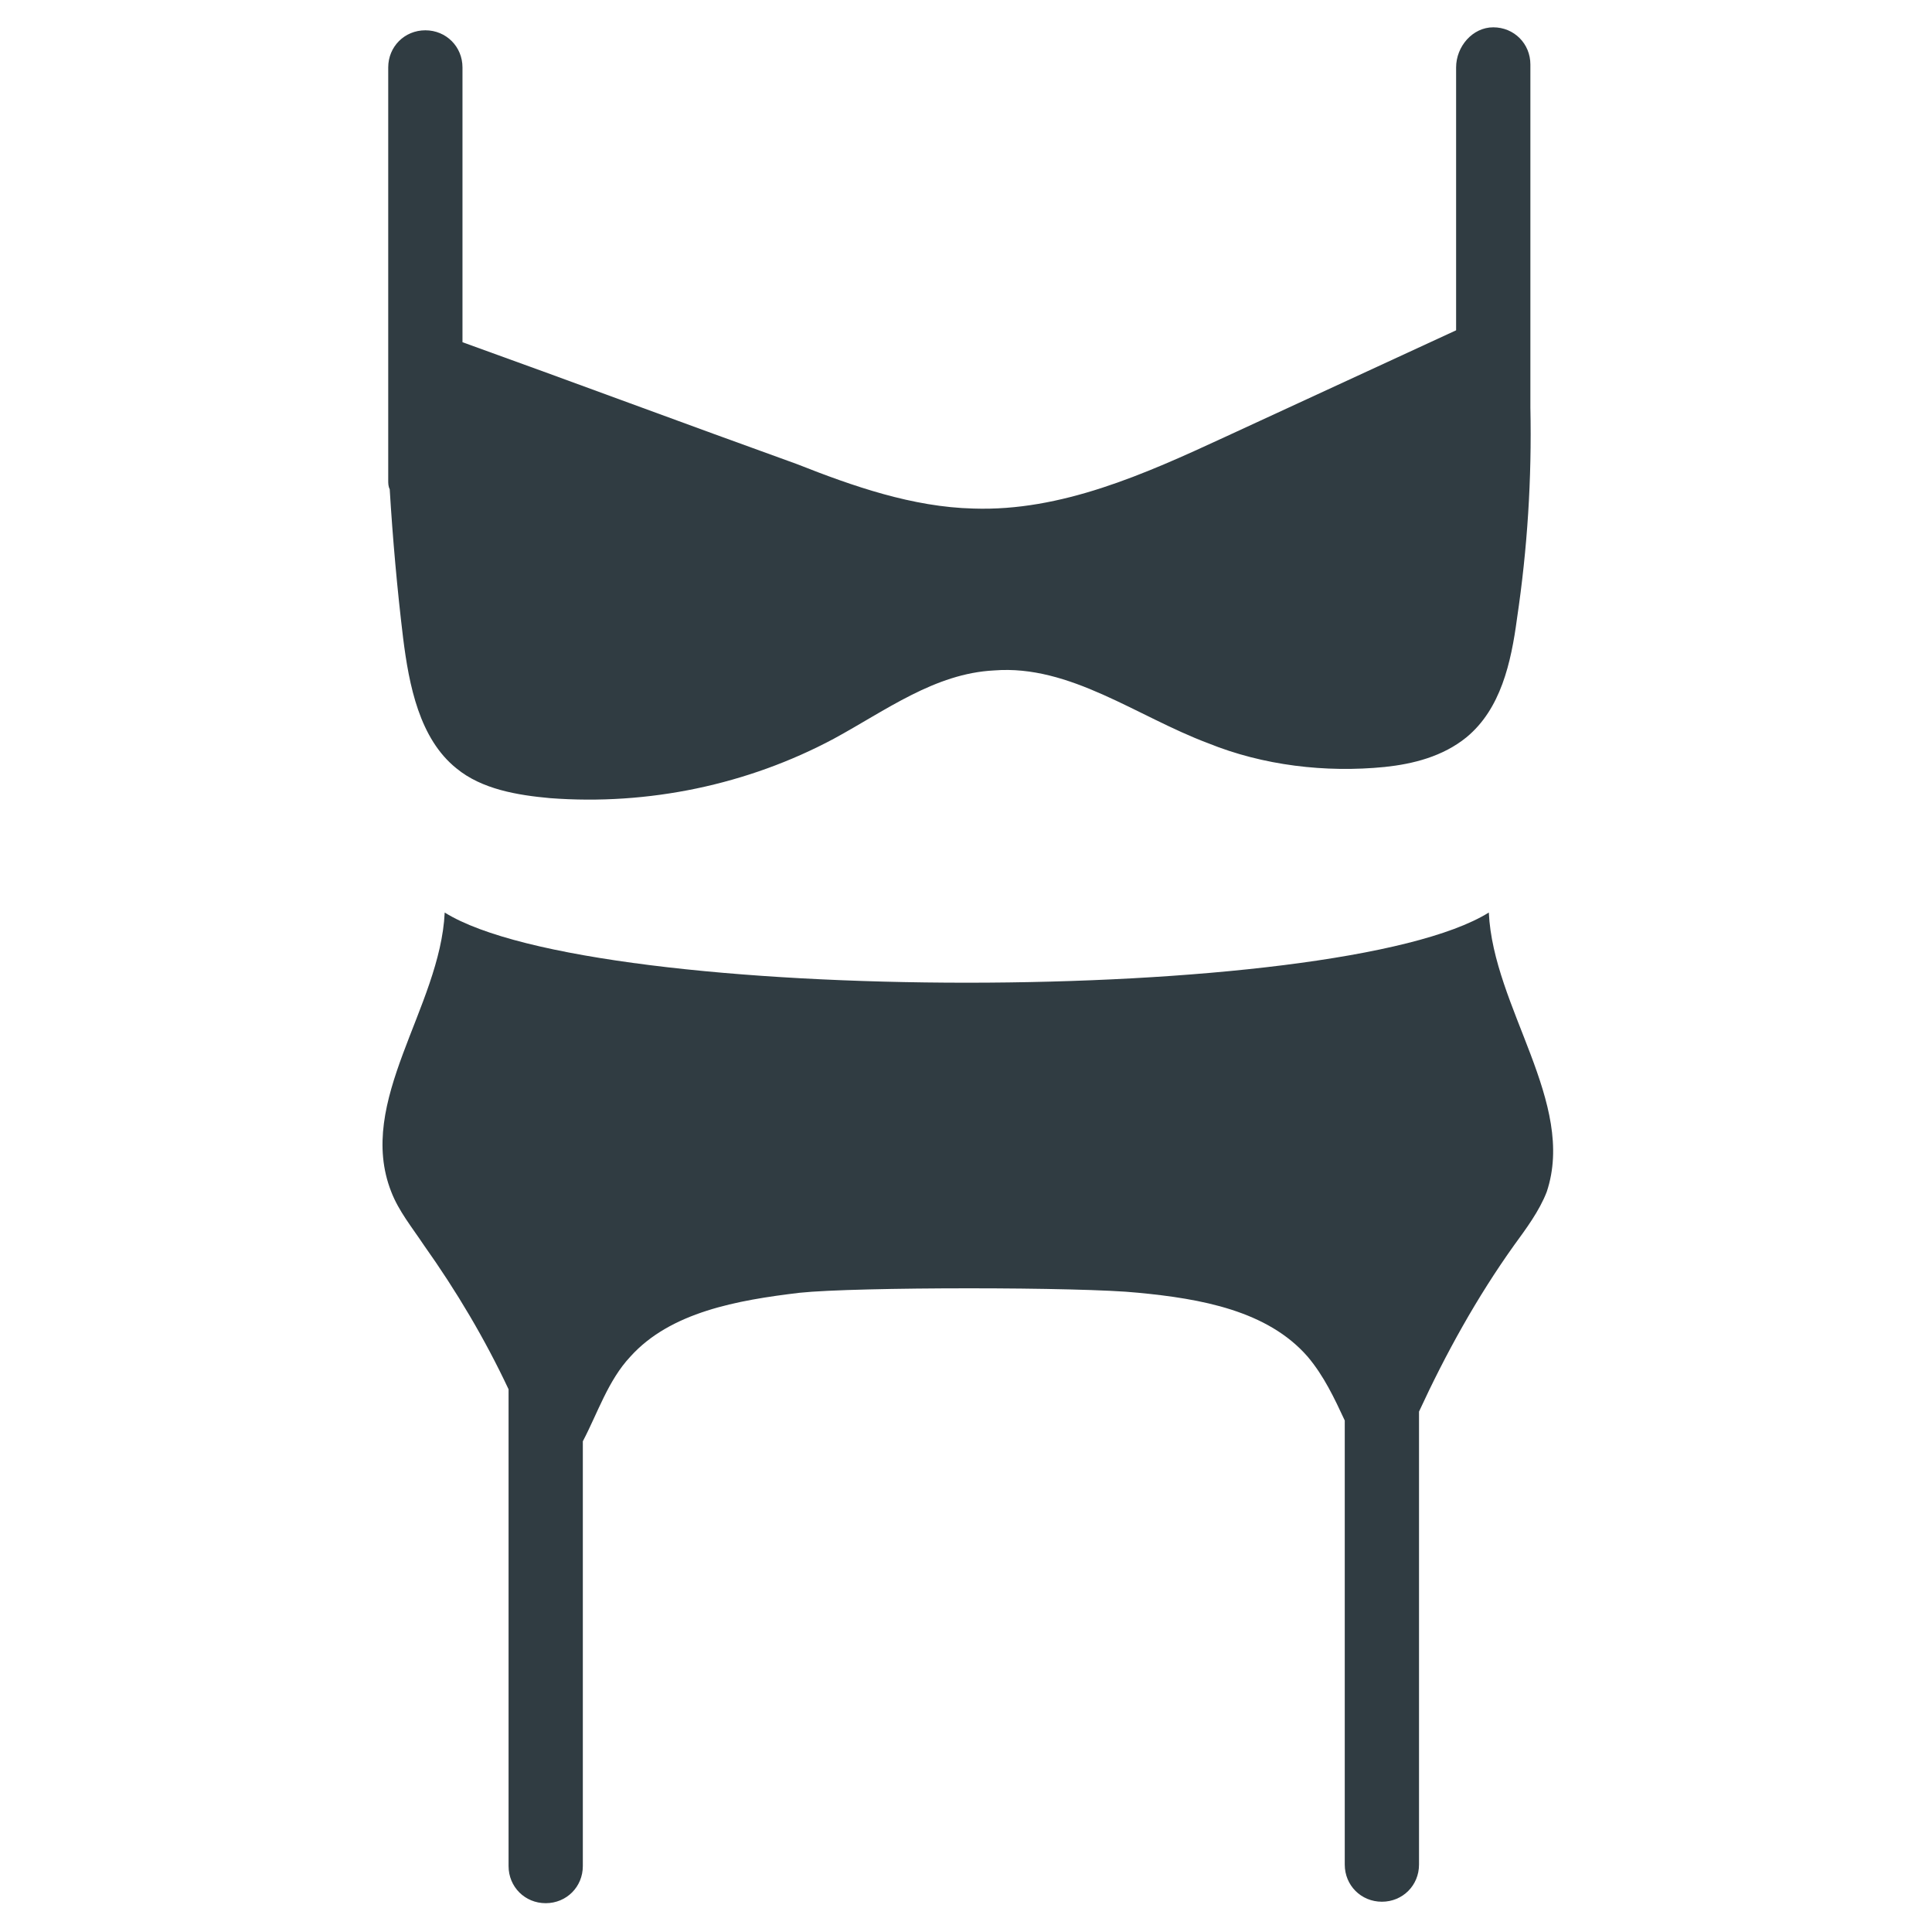
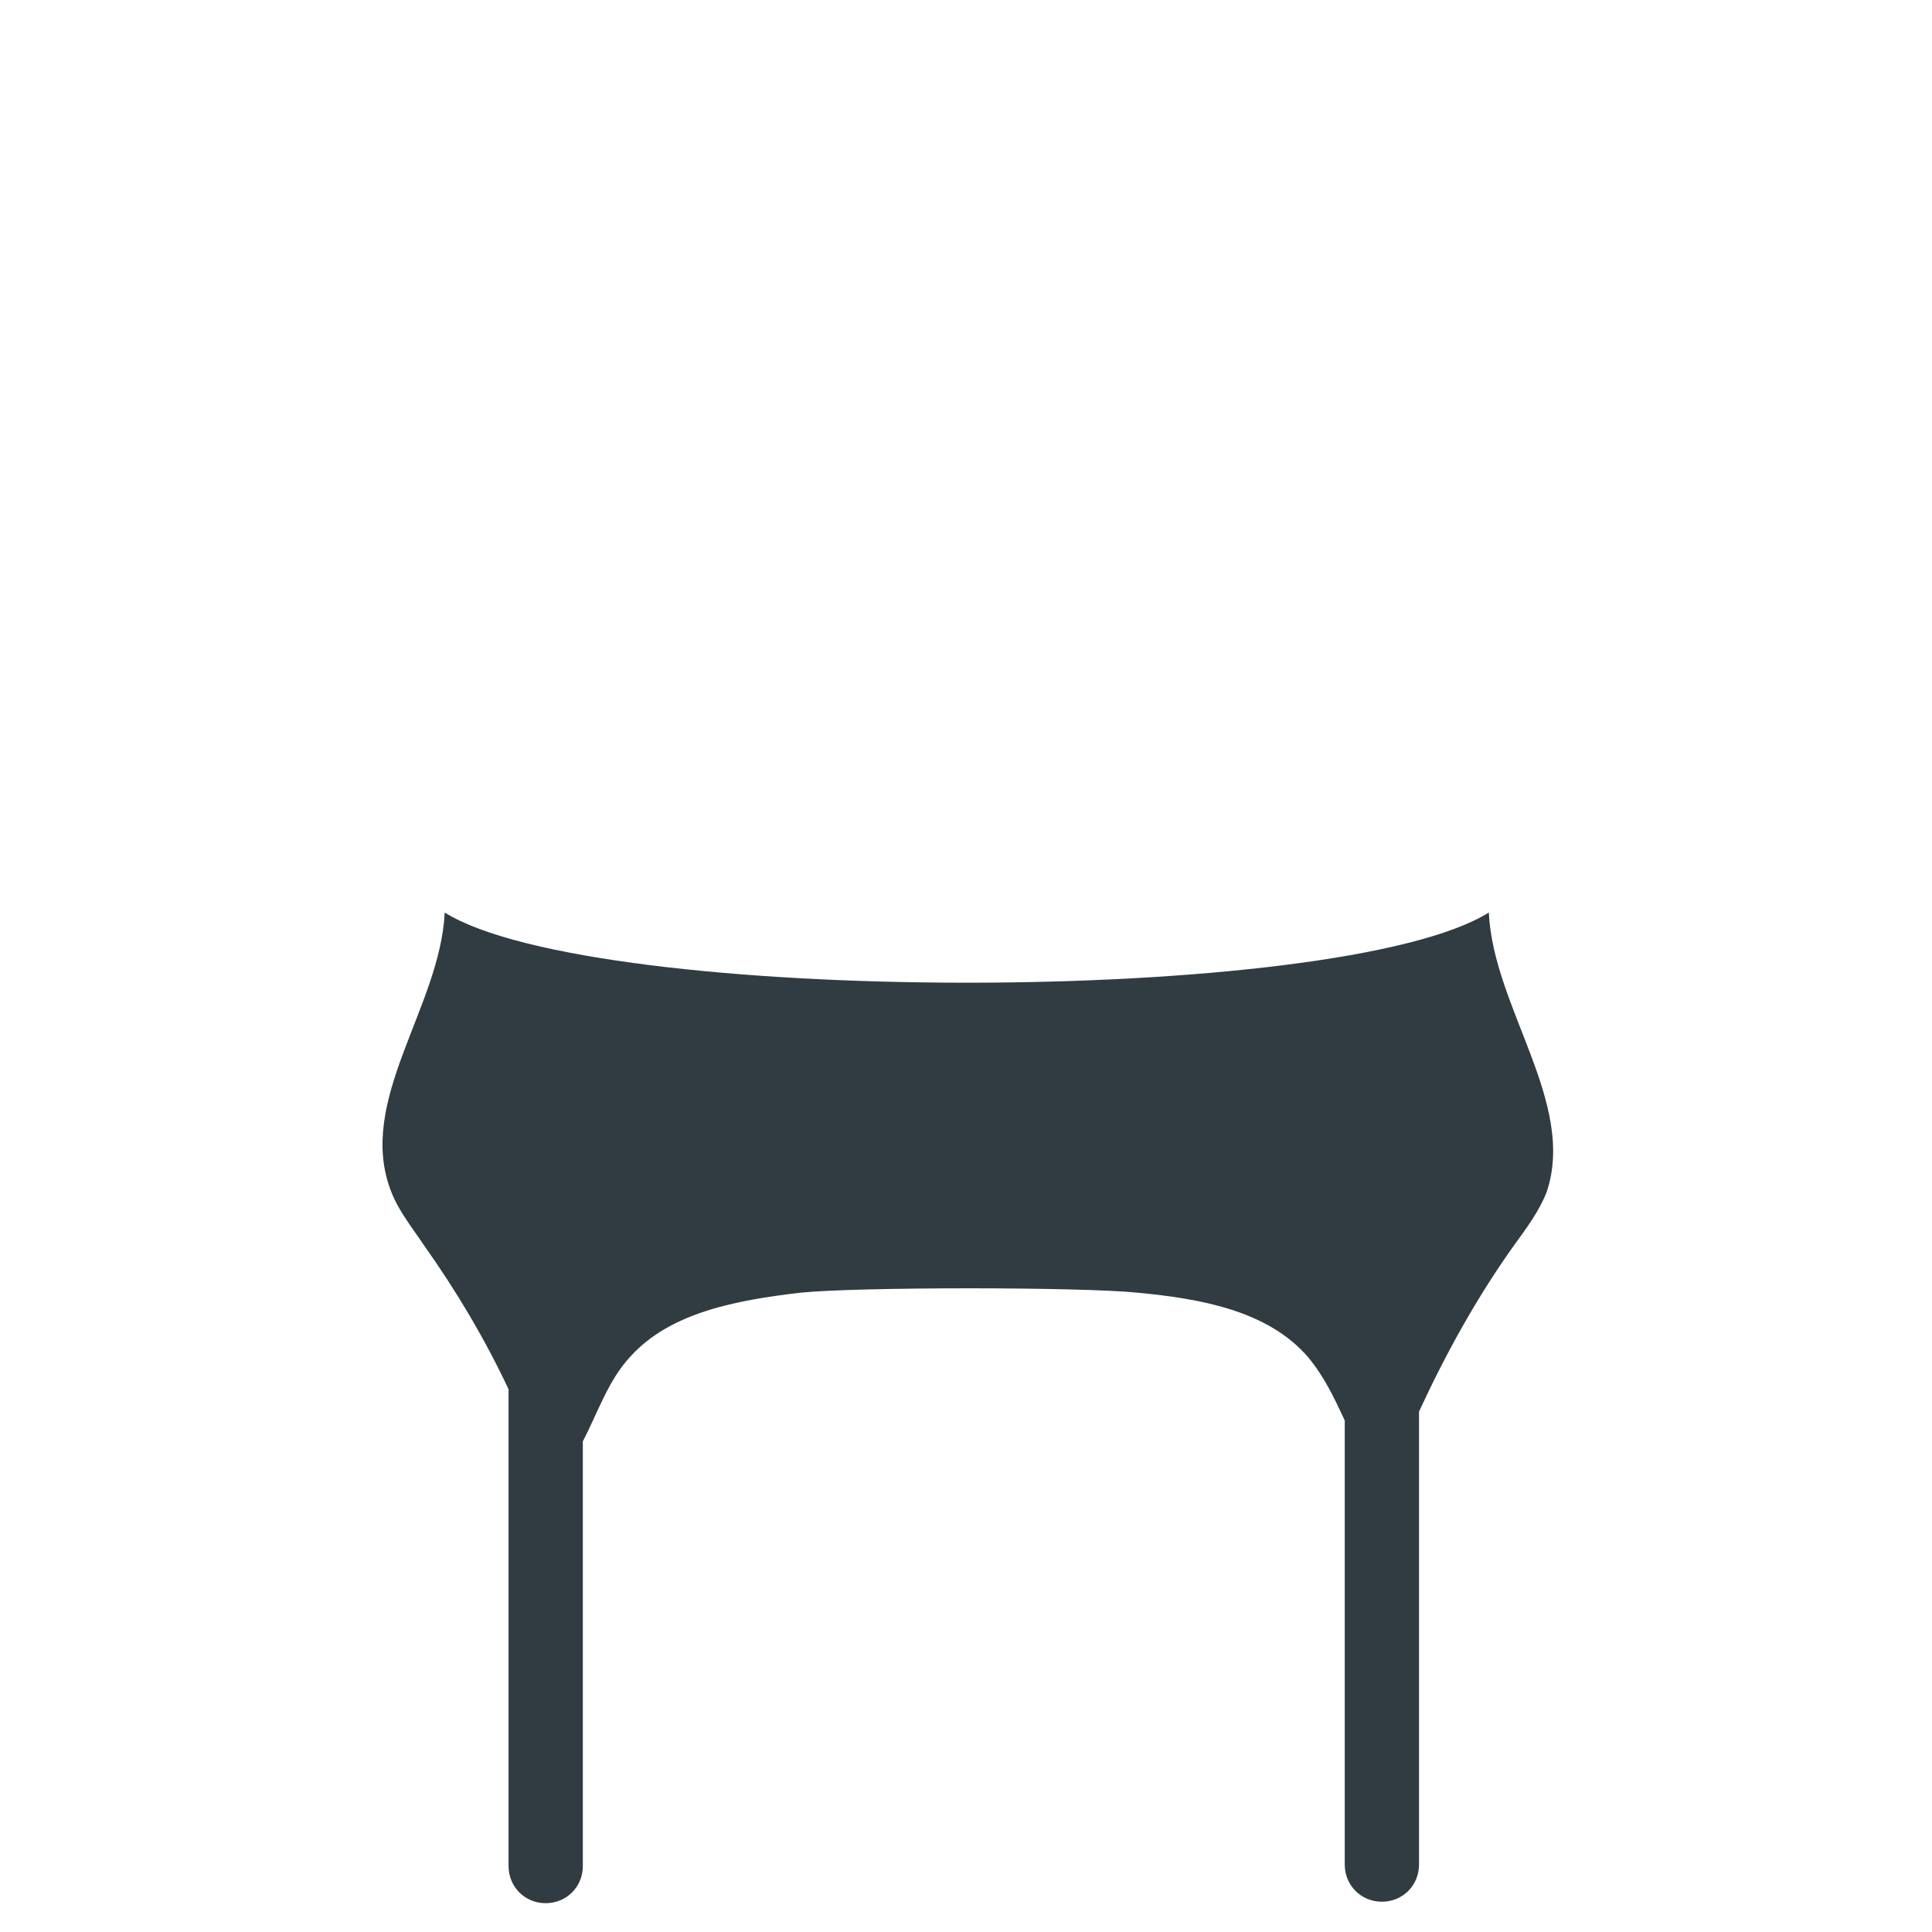
<svg xmlns="http://www.w3.org/2000/svg" width="800px" height="800px" version="1.1" viewBox="144 144 512 512">
  <g fill="#303c42">
    <path d="m538.55 385.83c-39.754 24.797-236.95 24.797-276.7 0-1.18 25.191-23.617 49.988-14.168 73.996 1.969 5.117 5.512 9.445 8.66 14.168 8.66 12.203 16.137 24.797 22.434 38.18v126.35c0 5.512 4.328 9.84 9.84 9.84s9.84-4.328 9.84-9.84v-112.57c3.938-7.477 6.691-16.137 12.594-22.434 10.629-11.809 28.34-14.957 44.871-16.926 14.957-1.574 74.785-1.574 89.742 0 16.531 1.574 34.242 4.723 44.871 16.926 4.328 5.117 7.086 11.02 9.84 16.926v117.69c0 5.512 4.328 9.84 9.84 9.84s9.84-4.328 9.84-9.84v-120.05c7.086-15.352 15.352-30.309 25.191-44.082 3.148-4.328 6.691-9.055 8.66-14.168 7.871-23.617-14.172-48.809-15.352-74z" />
-     <path d="m250.82 313.01c1.574 12.594 4.328 26.766 14.168 34.637 6.691 5.512 16.137 7.086 24.797 7.871 25.977 1.969 52.348-3.543 75.18-15.742 13.777-7.477 26.766-17.32 42.508-18.105 20.074-1.574 37.785 12.203 56.68 19.285 14.562 5.902 31.094 7.871 46.84 6.297 7.477-0.789 15.352-2.754 21.648-7.871 9.055-7.477 11.809-19.68 13.383-31.488 2.754-18.5 3.938-37 3.543-55.891v-0.395-90.527c0-5.512-4.328-9.84-9.84-9.84-5.516 0-9.844 5.117-9.844 10.629v69.668c-20.469 9.445-40.934 18.895-61.402 28.34-21.254 9.84-43.297 19.68-66.52 18.895-16.137-0.395-31.883-5.902-46.84-11.809-29.52-10.629-59.039-21.648-88.559-32.273v-72.82c0-5.512-4.328-9.84-9.84-9.84-5.512 0-9.84 4.328-9.84 9.84v109.42c0 0.789 0 1.574 0.395 2.363 0.789 12.984 1.969 26.367 3.543 39.355z" />
  </g>
</svg>